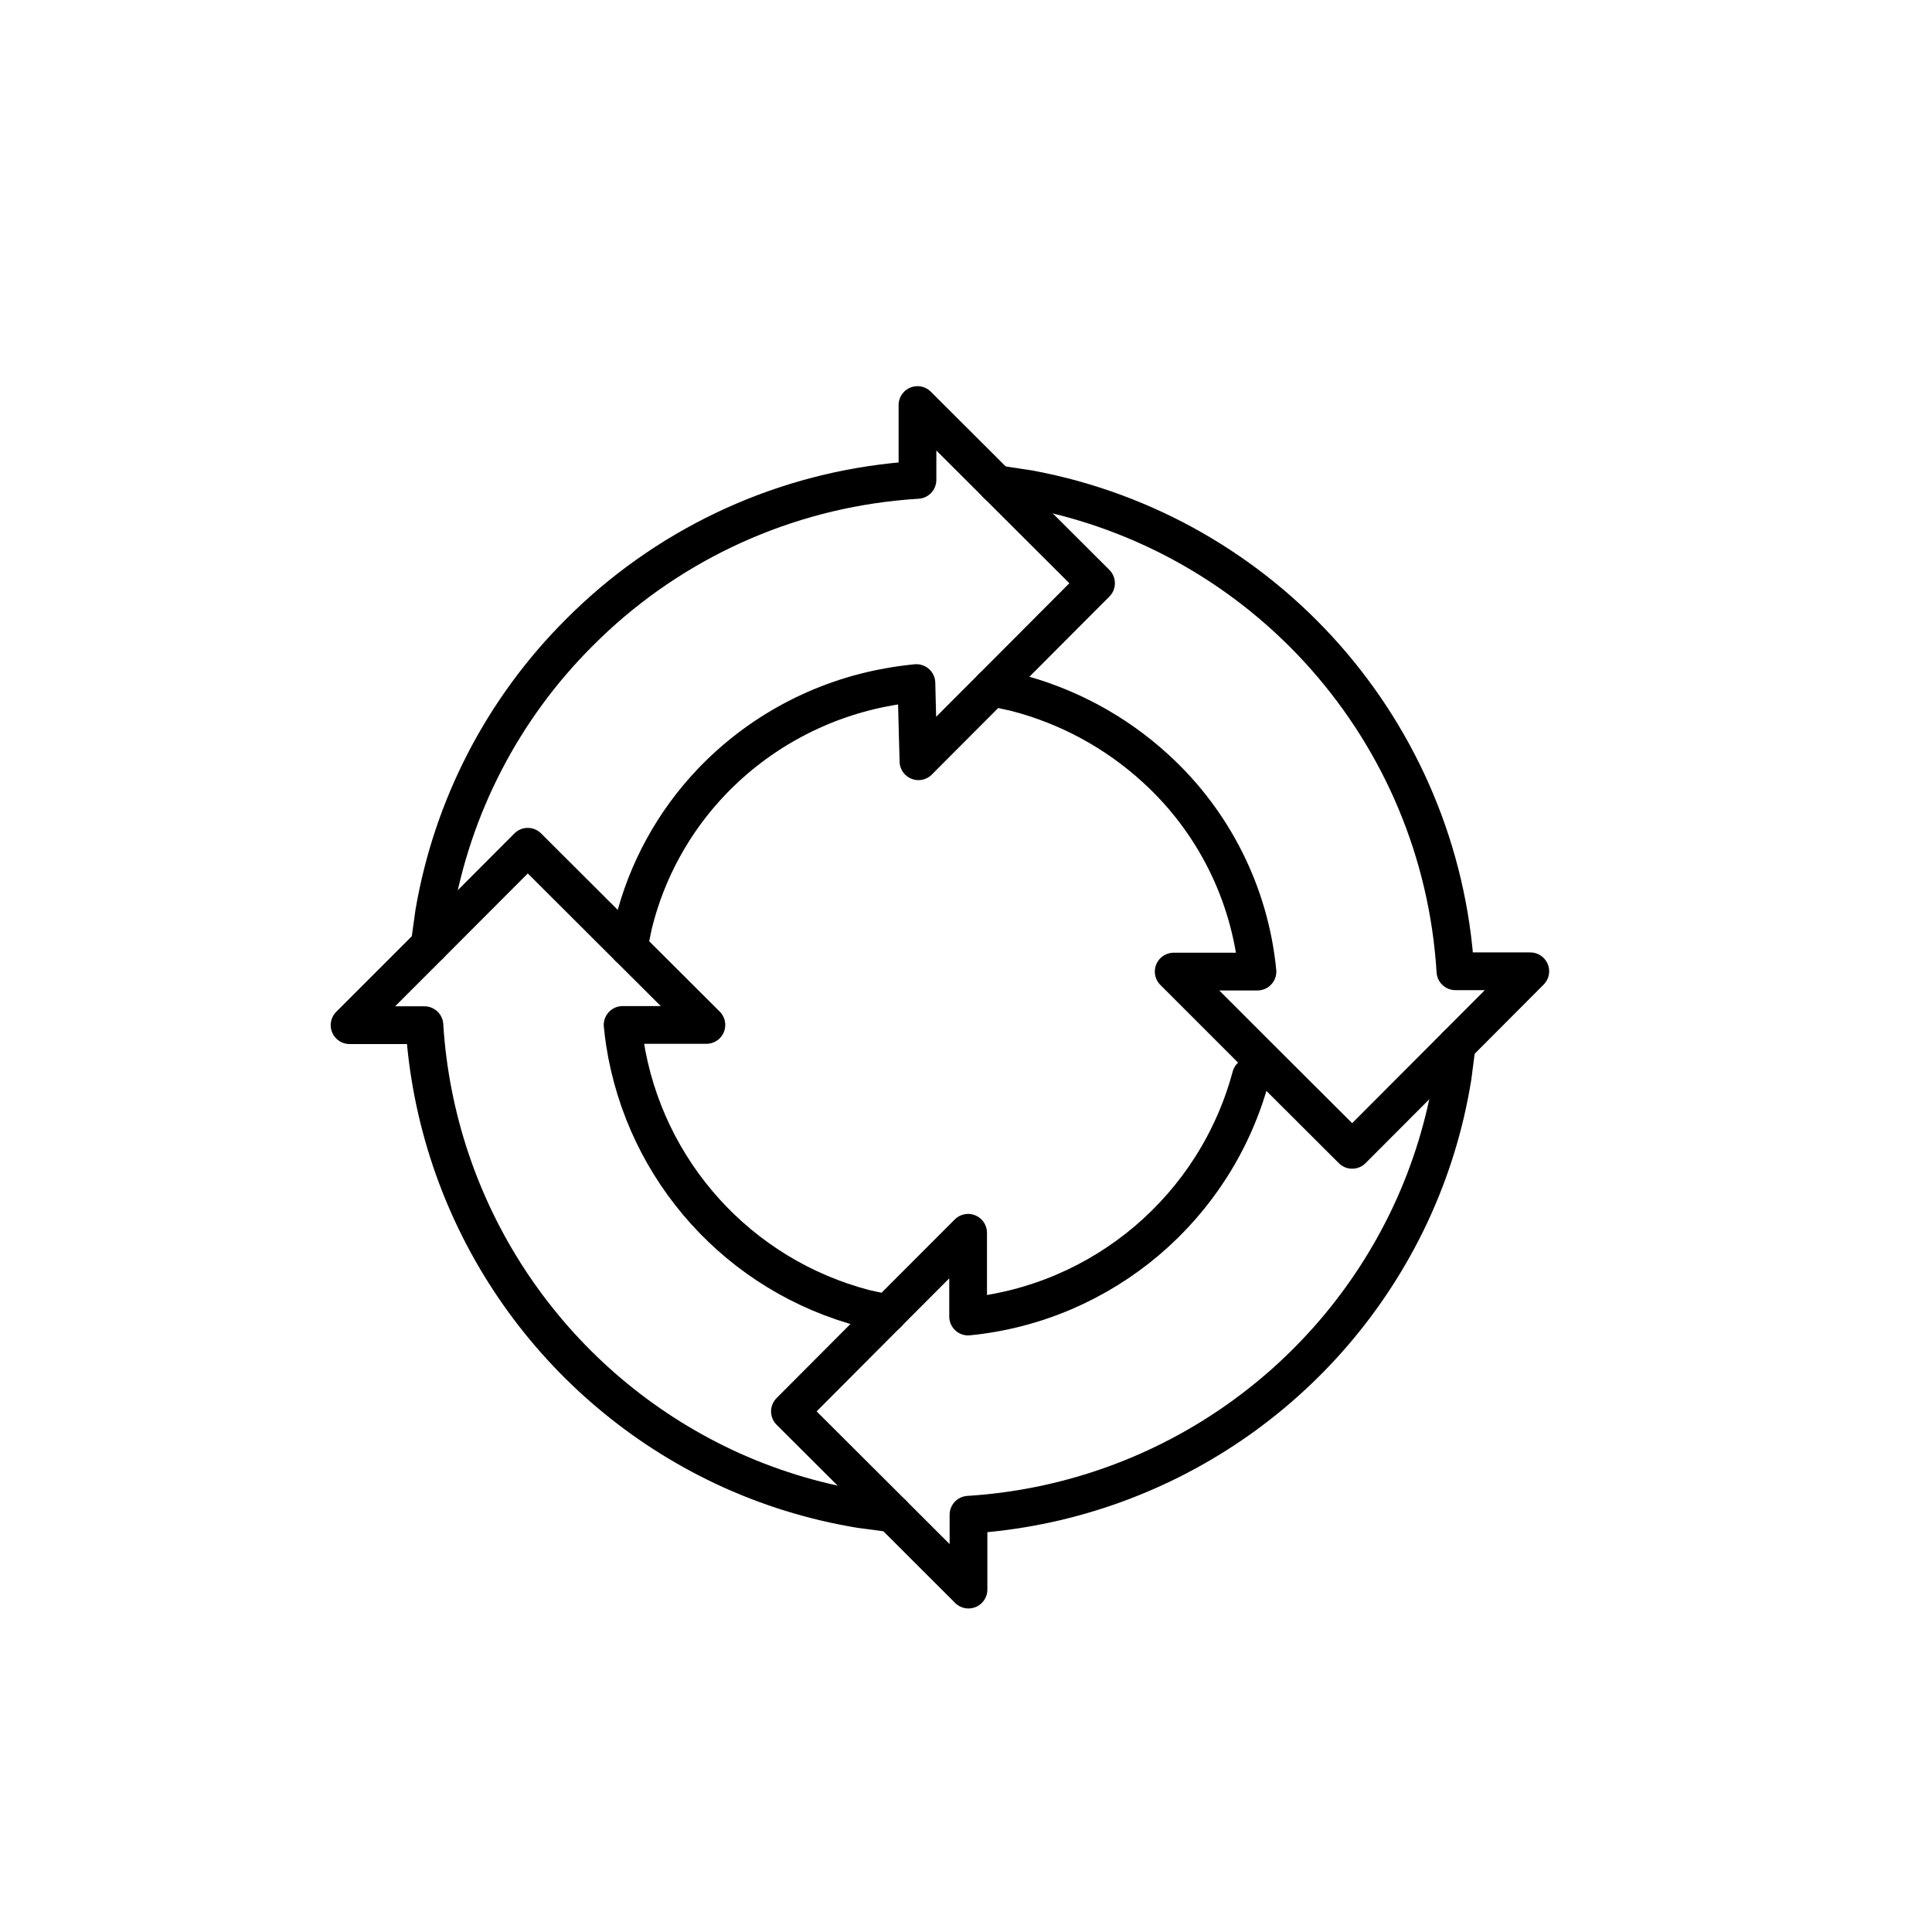
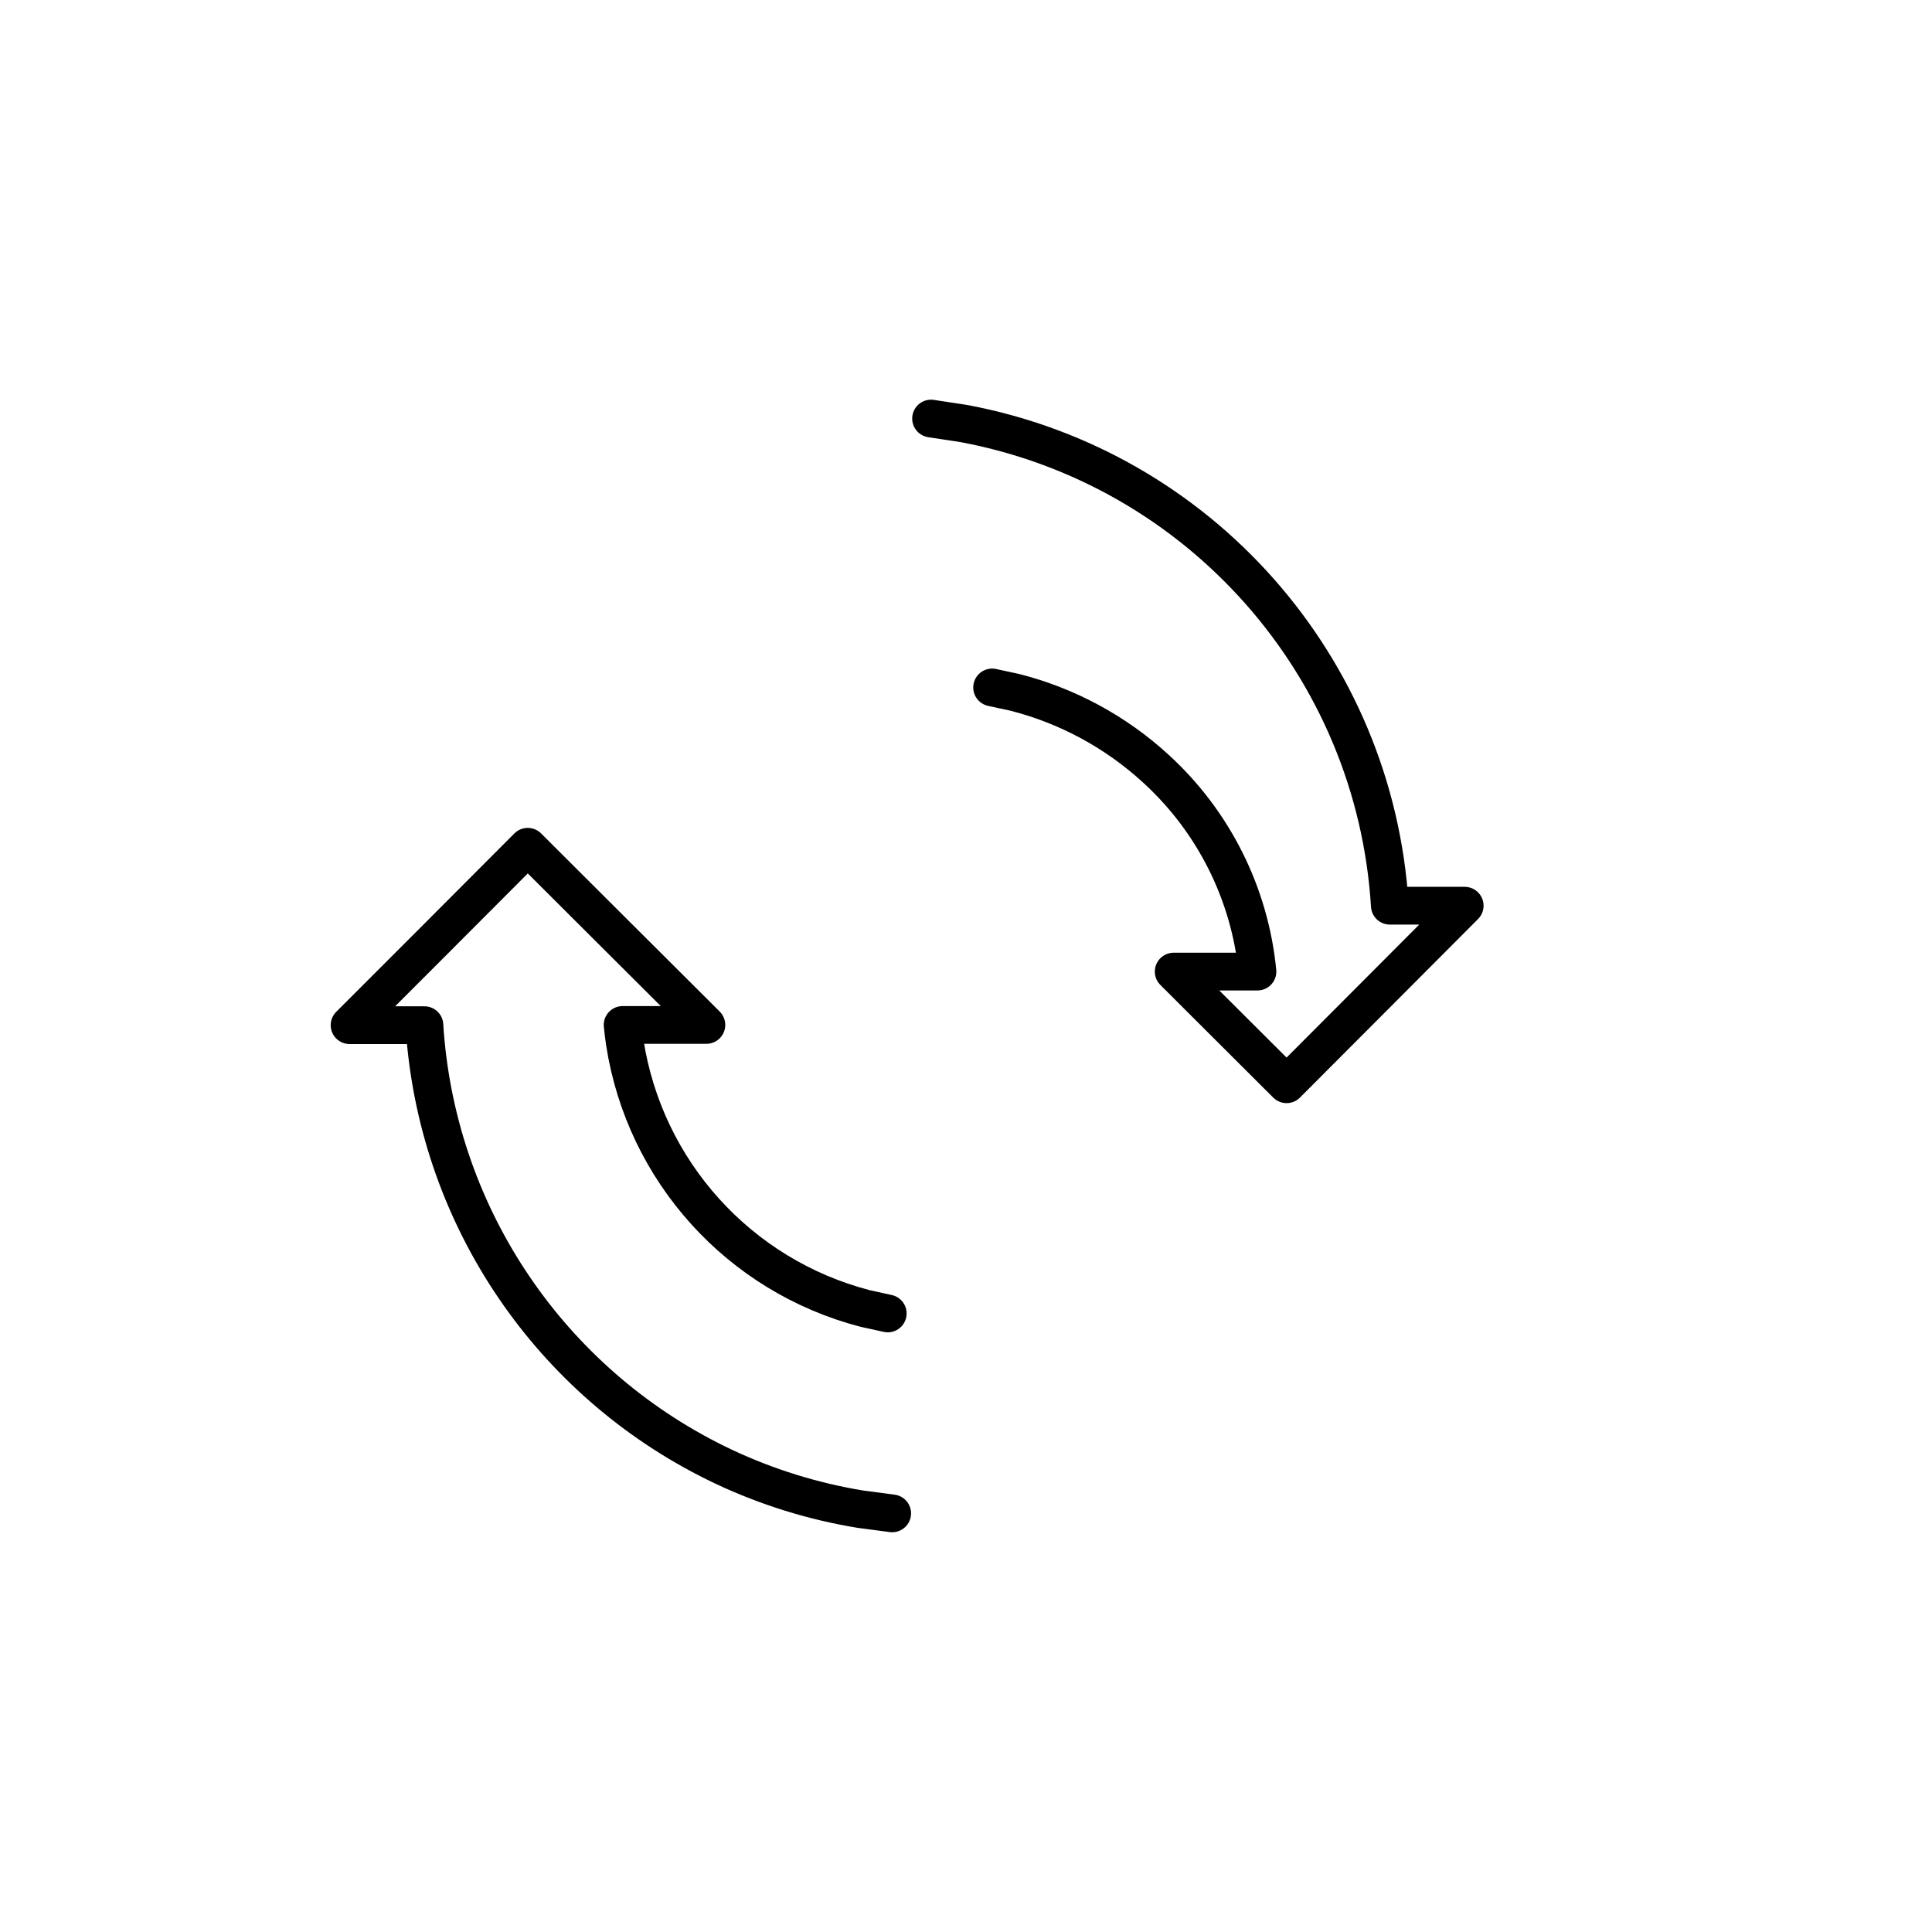
<svg xmlns="http://www.w3.org/2000/svg" id="Lager_1" viewBox="0 0 256 256">
  <defs>
    <style>.cls-1{fill:none;stroke:#000;stroke-linecap:round;stroke-linejoin:round;stroke-width:5px;}</style>
  </defs>
  <path class="cls-1" d="M118.22,200.53l-4.24-.56c-6.26-1.03-12.34-2.92-18.08-5.62-22.14-10.46-37.14-31.81-39.48-56.19-.07-.77-.14-1.54-.18-2.32h-9.92s7.76-7.76,7.76-7.76l2.85-2.85,13-13.03,13.37,13.34,2.29,2.28,8.01,7.99h-11.1c.08,.79,.17,1.57,.29,2.34,2.64,17.04,15.15,30.89,31.84,35.23l3,.66" />
-   <path class="cls-1" d="M83.3,125.53l.63-3.03c1.74-7.1,5.31-13.61,10.35-18.9,6.3-6.6,14.55-11.01,23.53-12.59,1.19-.22,2.4-.38,3.62-.5l.06,2.46,.21,7.9,7.5-7.52,2.26-2.26,13.77-13.81-13.16-13.13-2.89-2.89-7.61-7.59v9.92c-1.03,.06-2.07,.15-3.1,.26-15.79,1.66-30.52,8.72-41.71,19.97h0c-10.11,10.08-16.84,23.06-19.24,37.14l-.59,4.26" />
-   <path class="cls-1" d="M165.75,142.64c-4.66,17.36-19.58,30.03-37.47,31.81v-11.1s-8.42,8.43-8.42,8.43l-2.24,2.25-12.95,12.99,13.56,13.52,2.89,2.89,7.21,7.2v-9.92c25.3-1.58,47.75-16.82,58.54-39.78,2.71-5.79,4.6-11.92,5.61-18.23l.55-4.22" />
-   <path class="cls-1" d="M131.46,91.09l3.01,.65c6.95,1.77,13.35,5.23,18.64,10.07,7.68,6.99,12.5,16.59,13.51,26.93h-11.1s8.69,8.69,8.69,8.69l2.23,2.23,12.73,12.7,13.86-13.89,2.87-2.88,6.87-6.89h-9.92c-1.95-31.71-25.21-58.04-56.45-63.89l-4.34-.66" />
+   <path class="cls-1" d="M131.46,91.09l3.01,.65c6.95,1.77,13.35,5.23,18.64,10.07,7.68,6.99,12.5,16.59,13.51,26.93h-11.1l2.23,2.23,12.73,12.7,13.86-13.89,2.87-2.88,6.87-6.89h-9.92c-1.95-31.71-25.21-58.04-56.45-63.89l-4.34-.66" />
</svg>